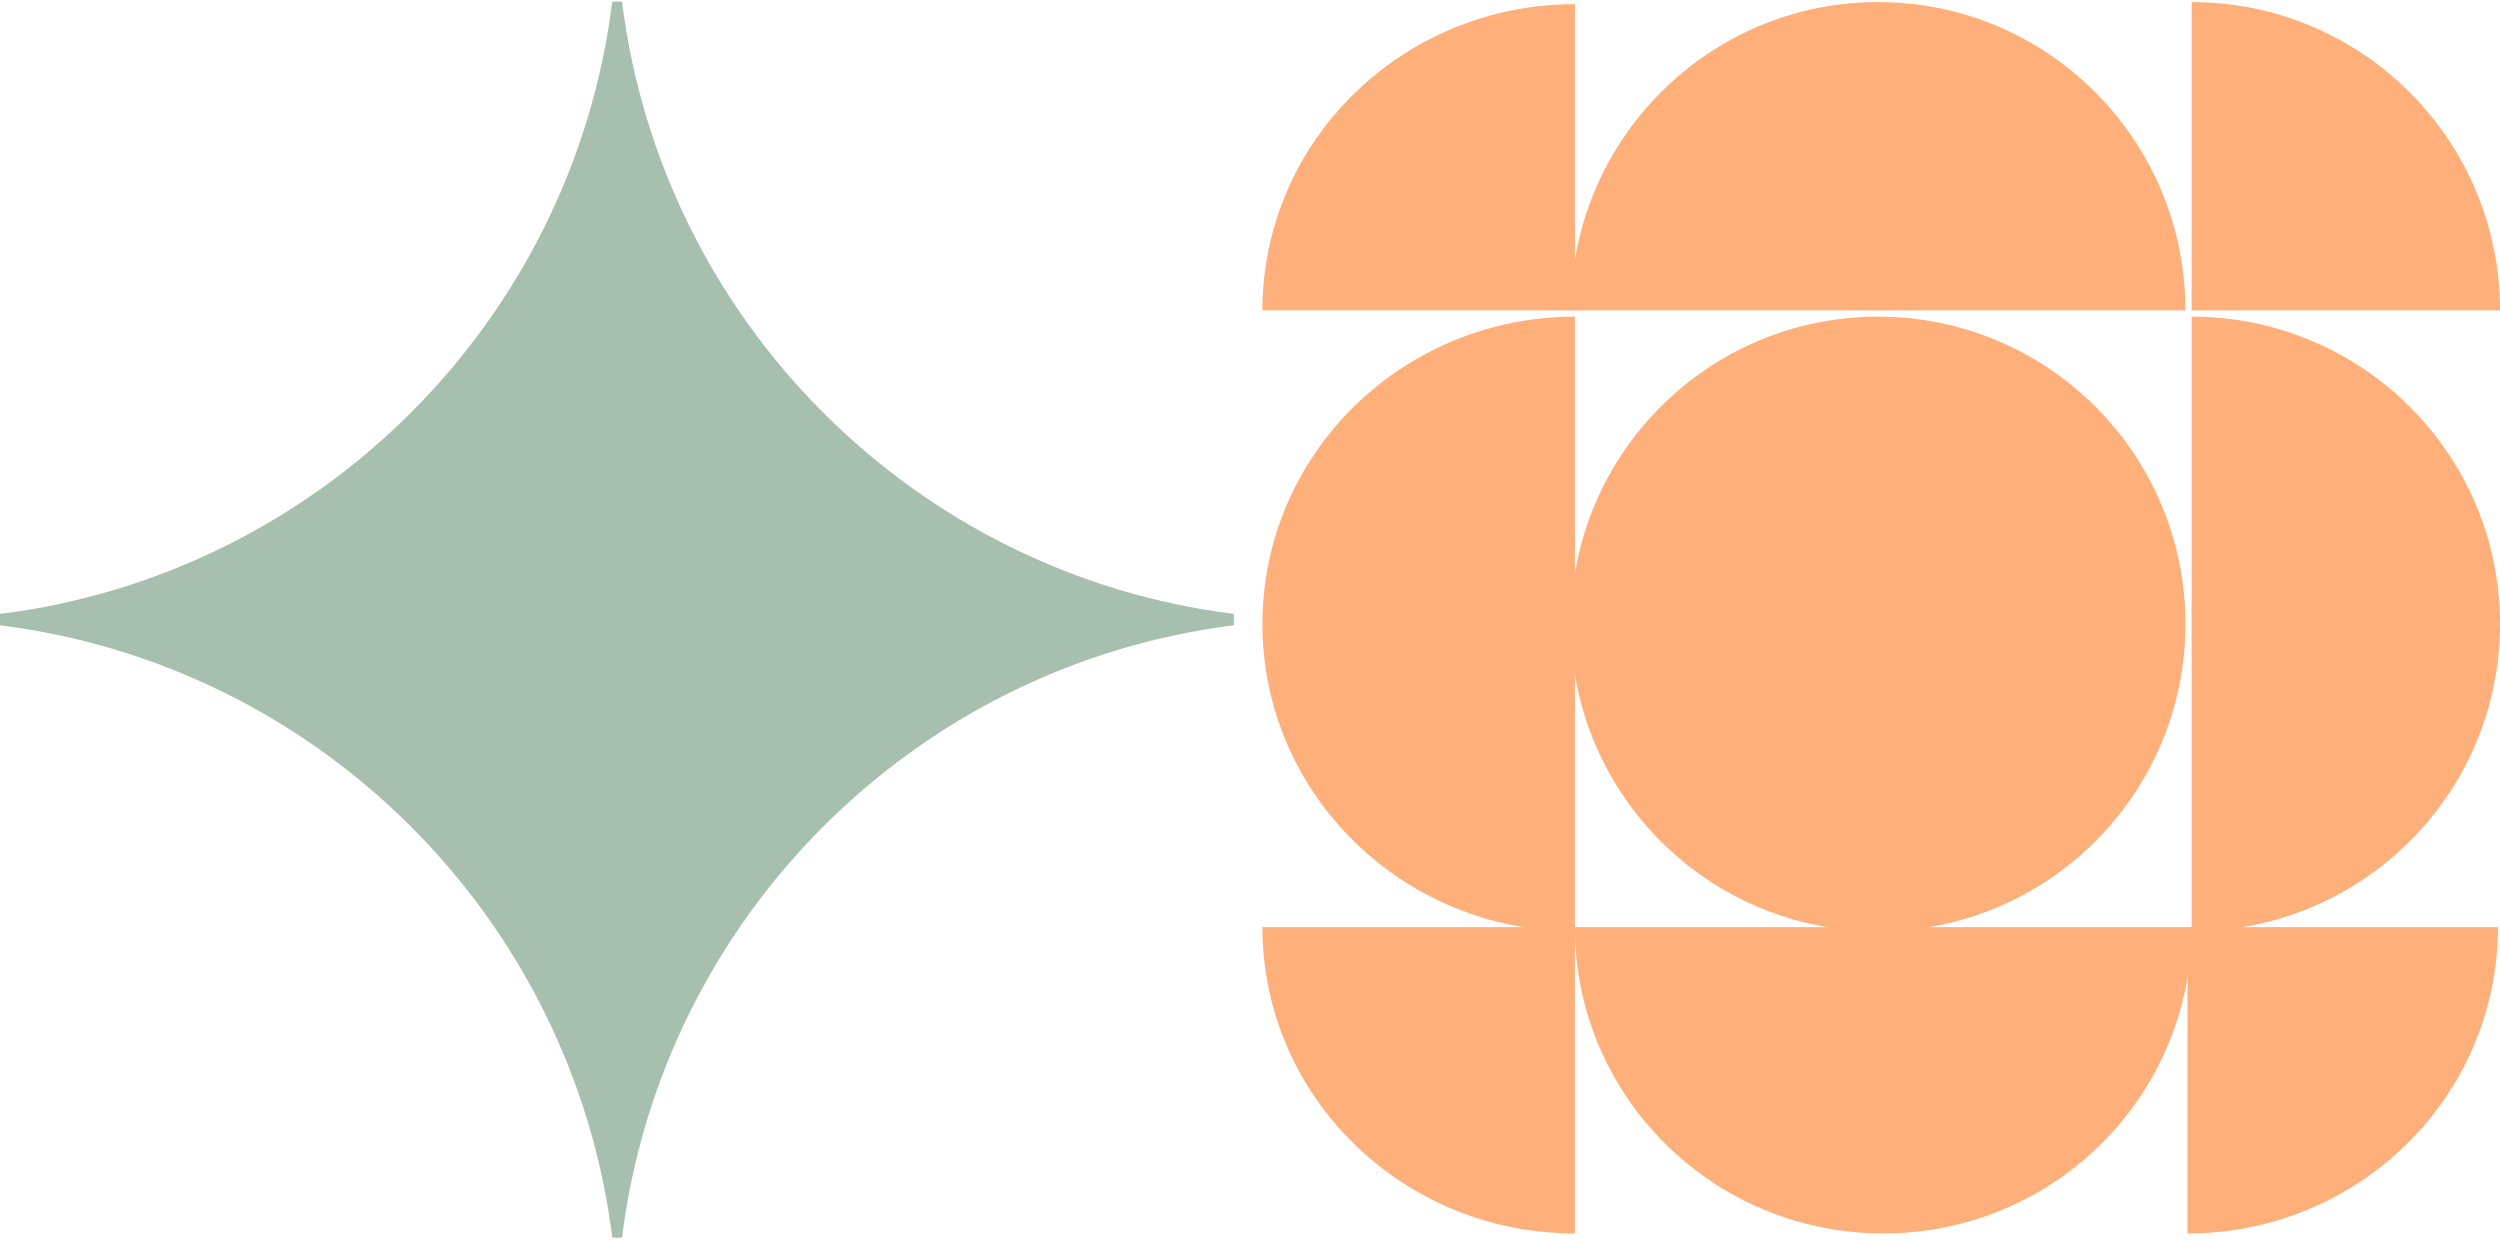
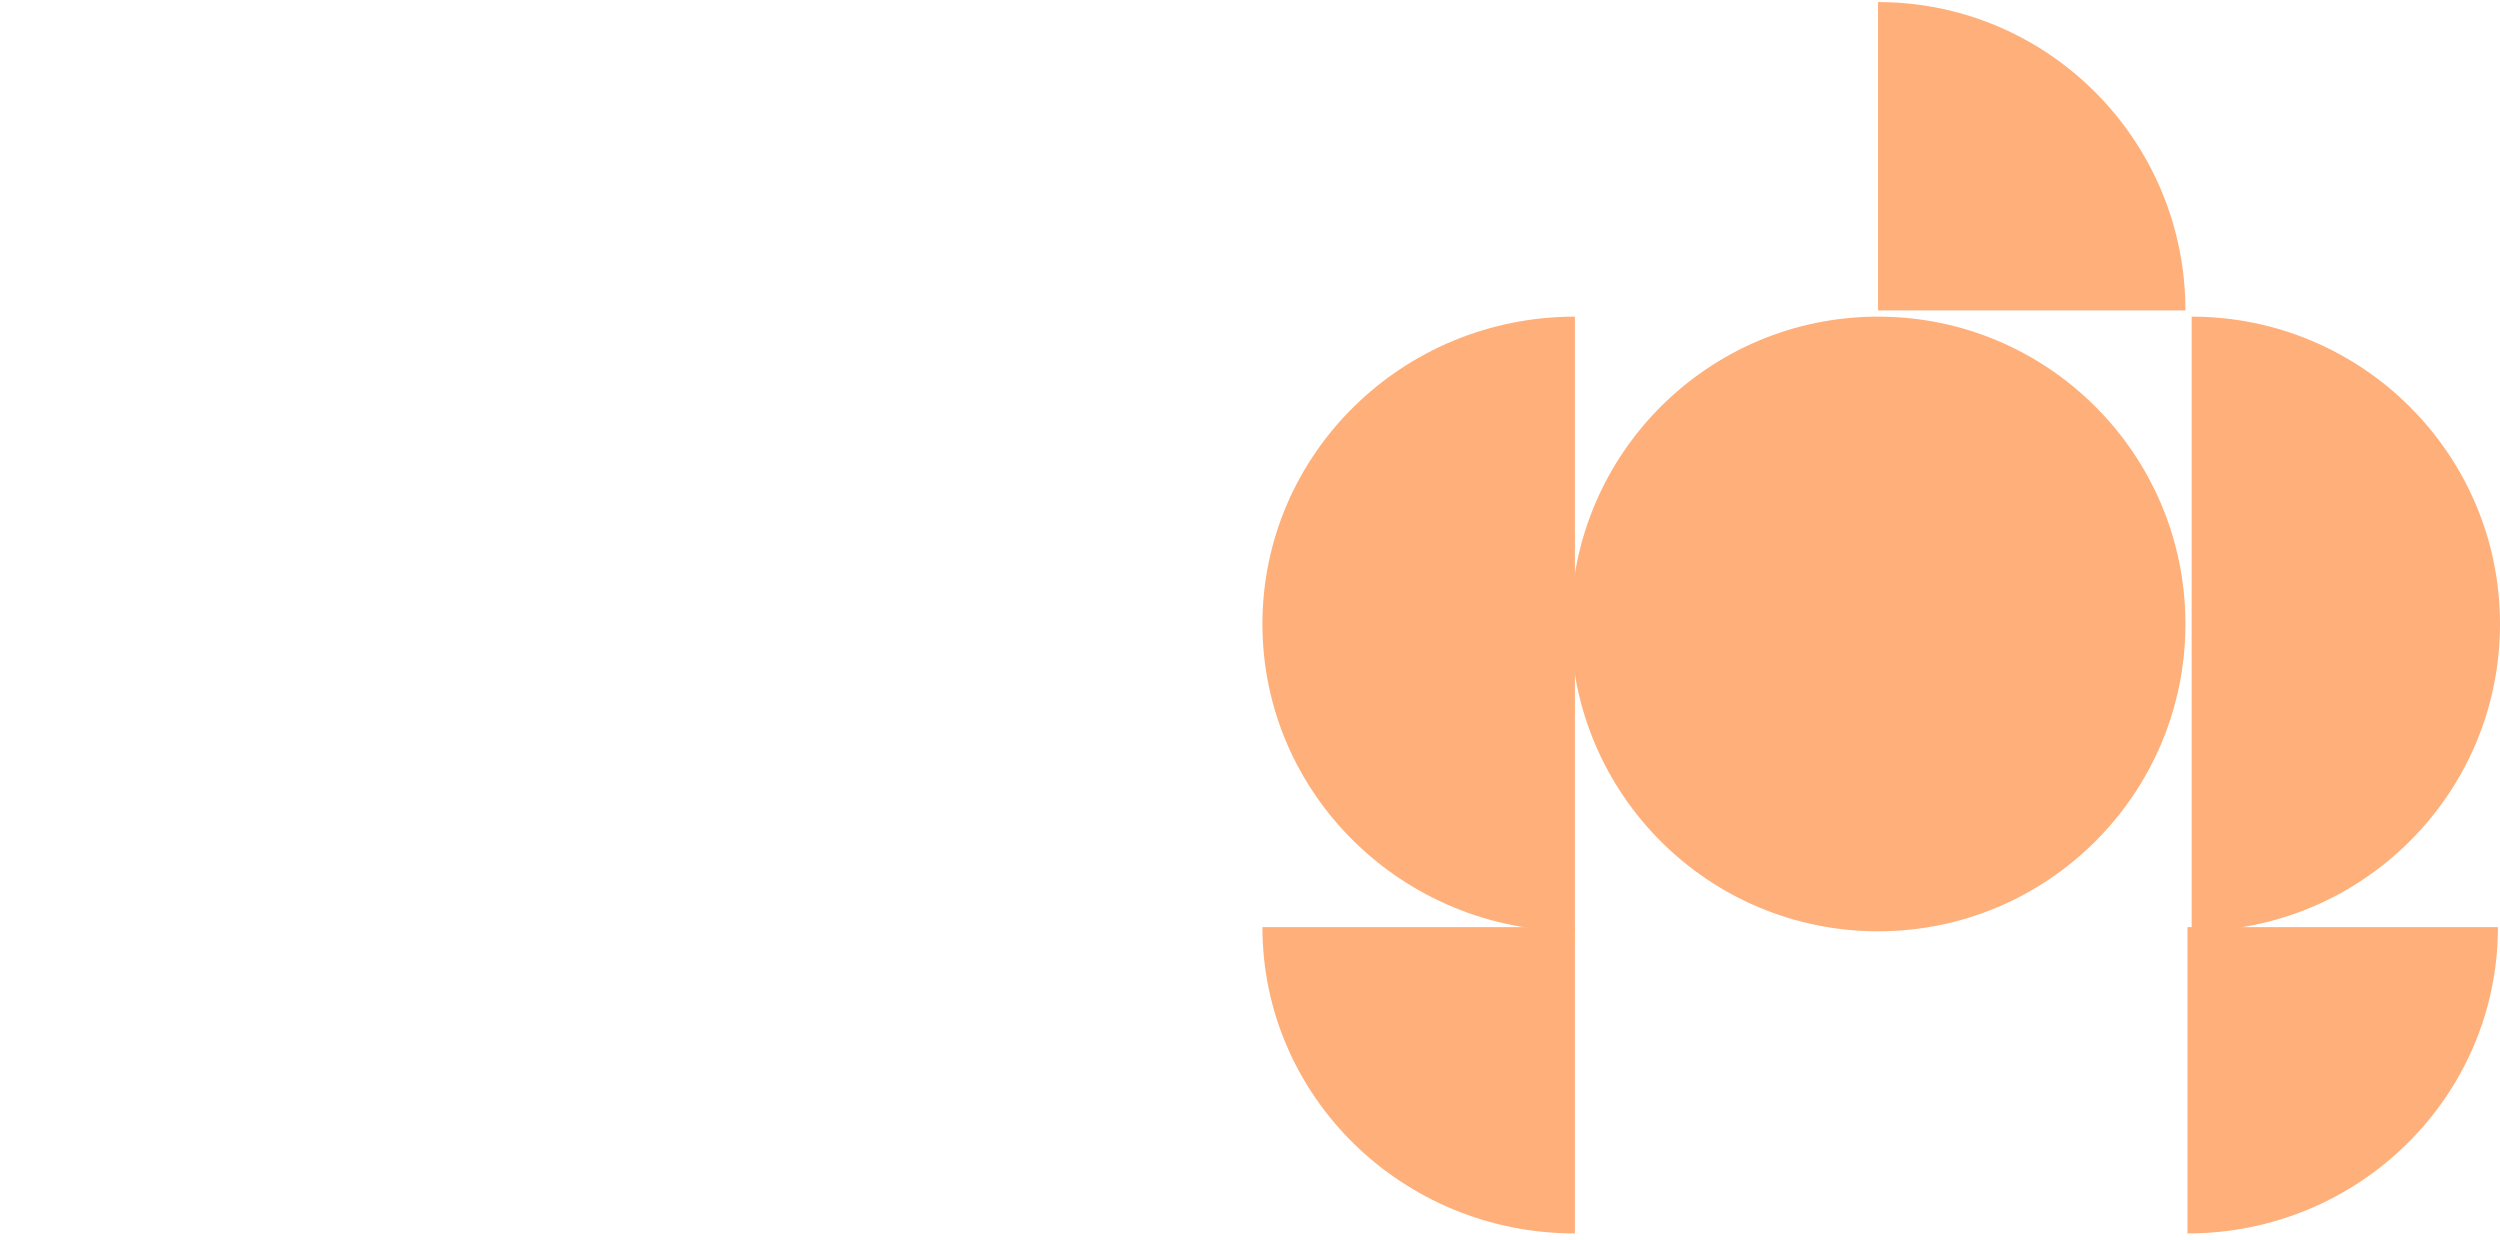
<svg xmlns="http://www.w3.org/2000/svg" width="1208" height="599" viewBox="0 0 1208 599" version="1.1">
  <title>Group</title>
  <g stroke="none" stroke-width="1" fill="none" fill-rule="evenodd">
    <g transform="translate(-660, -155)">
      <g transform="translate(19, 122)">
        <g transform="translate(641, 33.798)">
          <g transform="translate(610, 0.202)" fill="#FFAF79">
            <path d="M297.5,152 C215.453,152 149,218.467 149,300.532 C149,382.533 215.453,449 297.5,449 C379.484,449 446,382.533 446,300.532 C446,218.467 379.484,152 297.5,152" />
            <path d="M151,152 C67.571,152 0,218.467 0,300.532 C0,382.533 67.571,449 151,449 L151,300.532 L151,152 Z" />
            <path d="M598,300.5 C598,218.516 531.324,152 449,152 L449,300.5 L449,449 C531.324,449 598,382.547 598,300.5" />
-             <path d="M446,149 C446,66.74 379.533,0 297.468,0 C215.467,0 149,66.74 149,149 L297.468,149 L446,149 Z" />
-             <path d="M151,447 C151,528.771 217.691,595 300.032,595 C382.309,595 449,528.771 449,447 L300.032,447 L151,447 Z" />
+             <path d="M446,149 C446,66.74 379.533,0 297.468,0 L297.468,149 L446,149 Z" />
            <path d="M151,595 L151,447 L0,447 C0,528.771 67.571,595 151,595" />
-             <path d="M0,149 L151,149 L151,1 C67.571,1 0,67.292 0,149" />
-             <path d="M449,0 L449,149 L598,149 C598,66.676 531.324,0 449,0" />
            <path d="M597,447 L447,447 L447,595 C529.876,595 597,528.771 597,447" />
          </g>
          <g transform="translate(0, 0)" fill="#A6BFAE">
-             <path d="M596.2,295.853 C441.98,276.593 319.816,154.34 300.57,0 L297.825,0 L297.825,298.6 L297.825,298.602 L297.825,597.202 L300.57,597.202 C319.818,442.864 441.98,320.609 596.2,301.349 L596.2,298.602 L596.2,295.853 Z" />
-             <path d="M0,295.853 L0,298.602 L0,301.349 C154.336,320.611 276.593,442.862 295.85,597.2 L298.6,597.2 L298.6,298.602 L298.6,8.52651283e-14 L295.85,8.52651283e-14 C276.591,154.338 154.338,276.593 0,295.853" />
-           </g>
+             </g>
        </g>
      </g>
    </g>
  </g>
</svg>